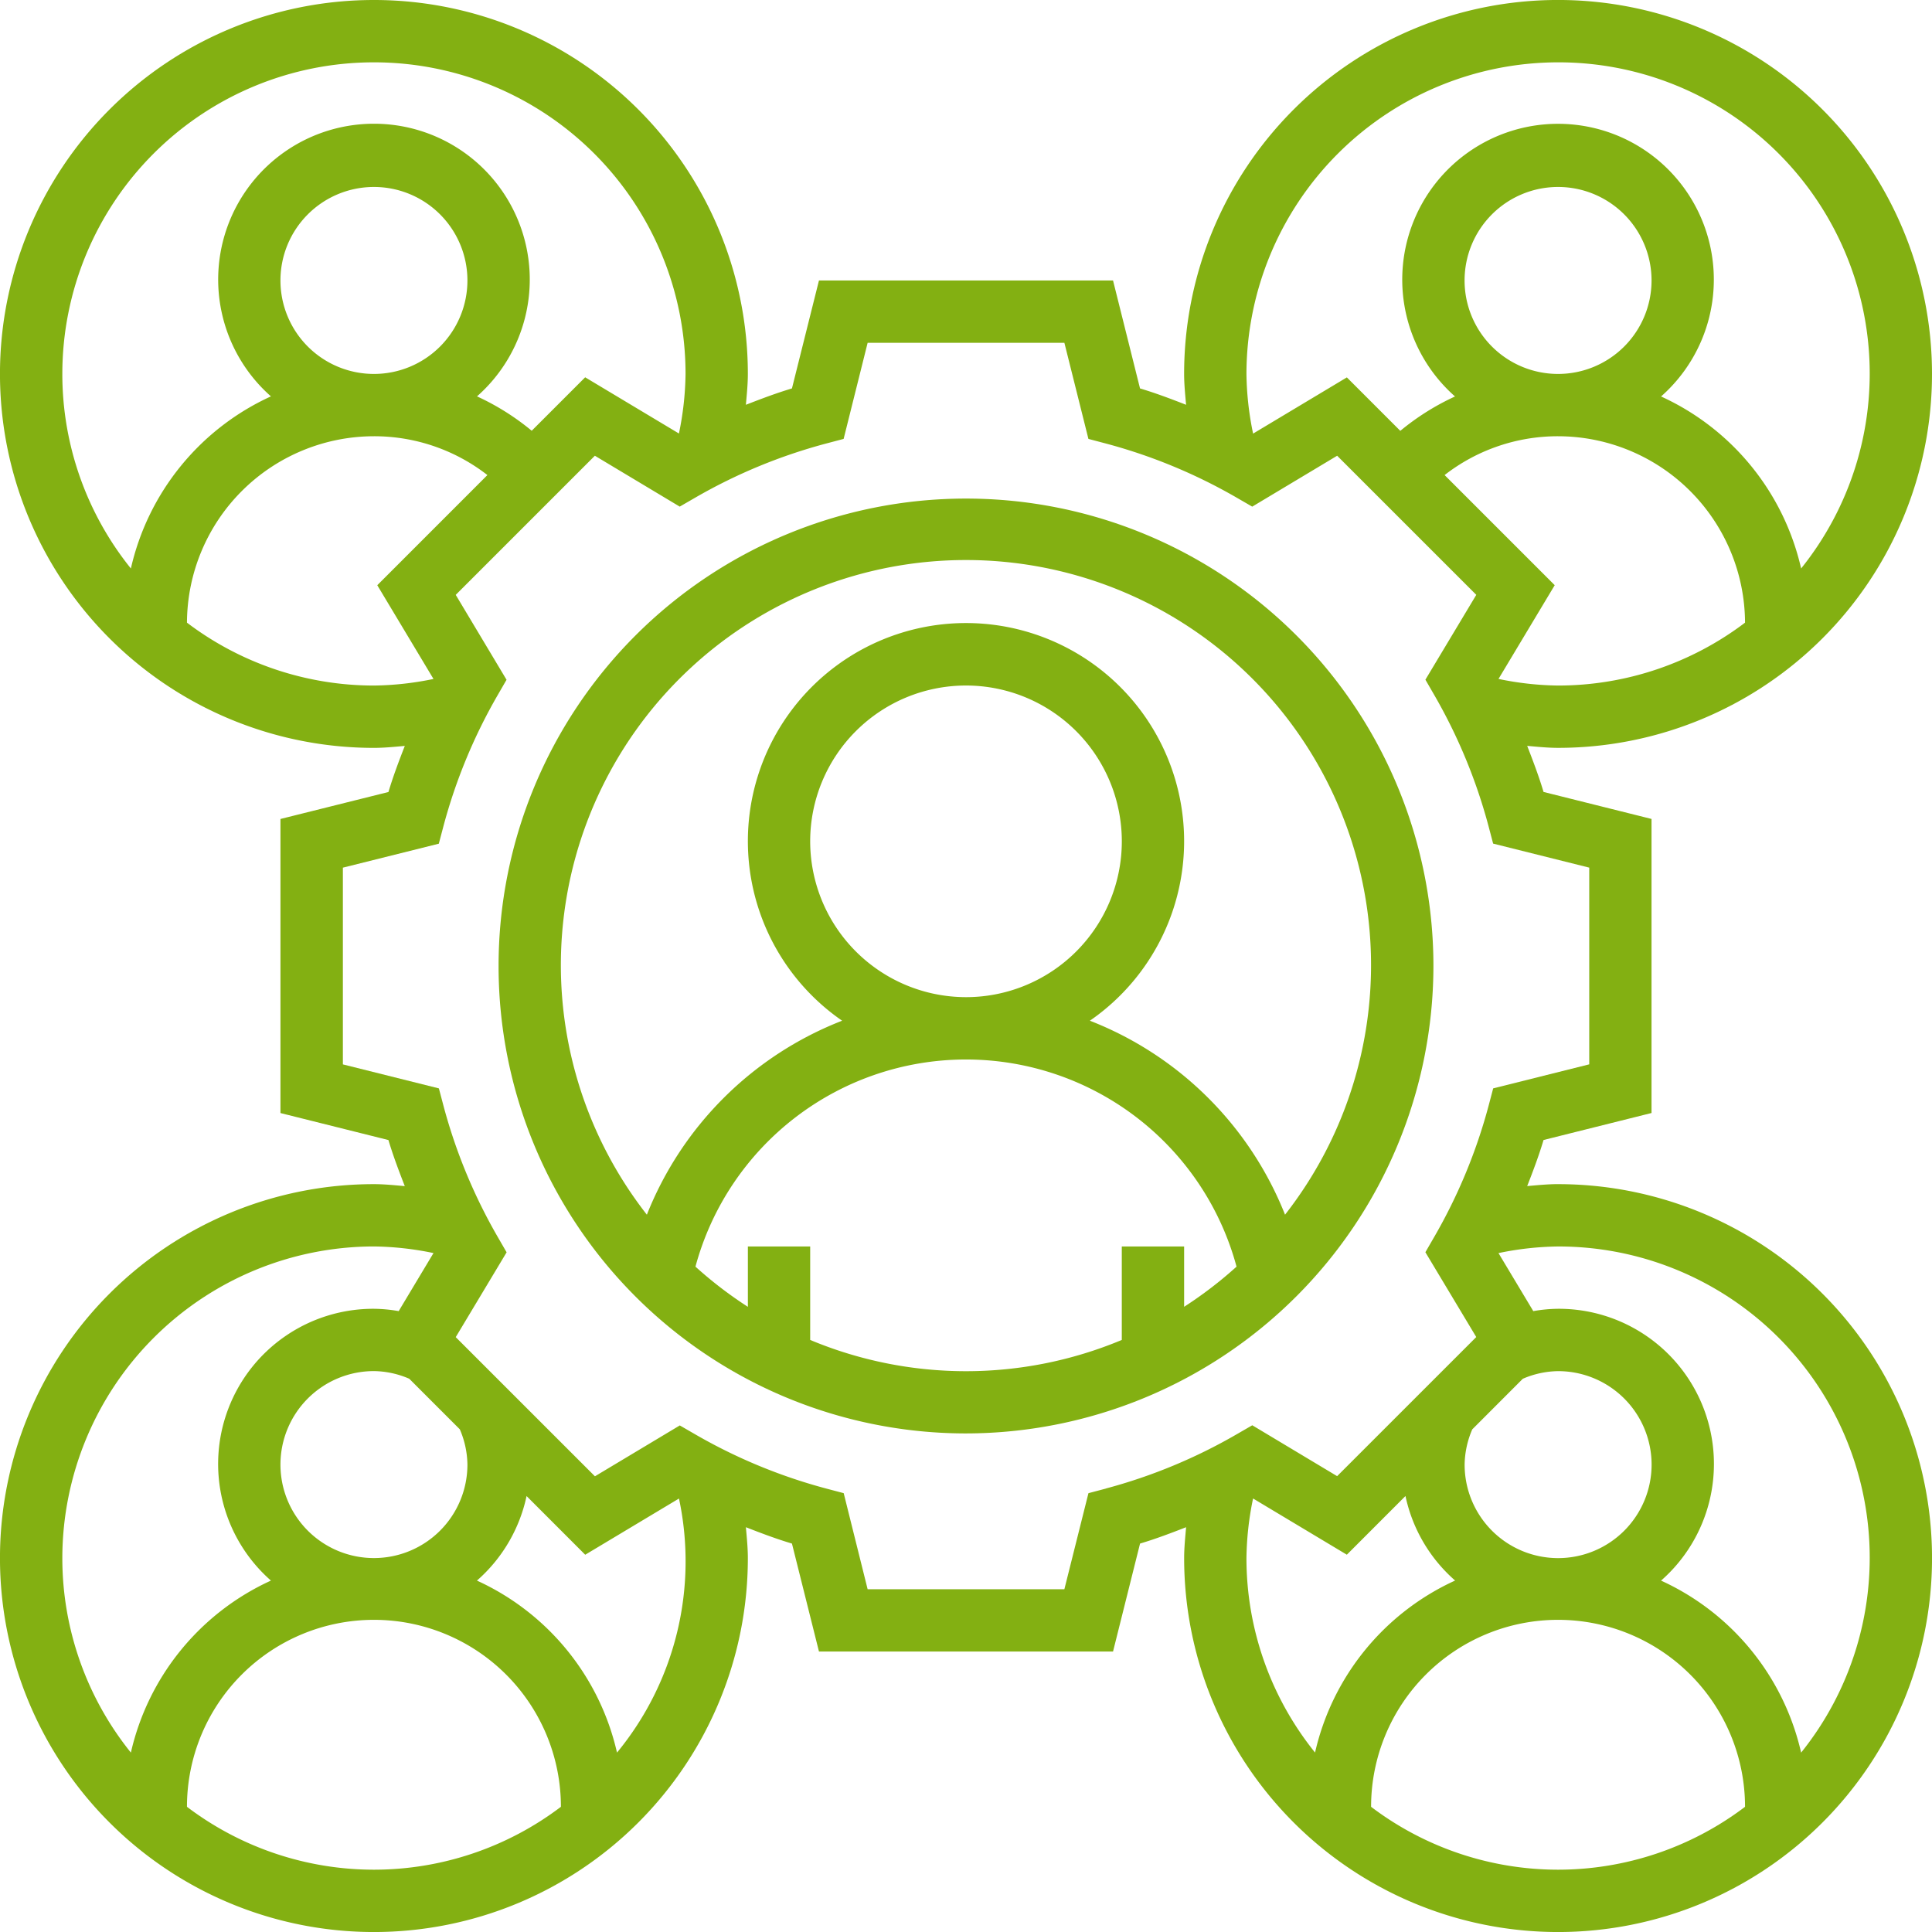
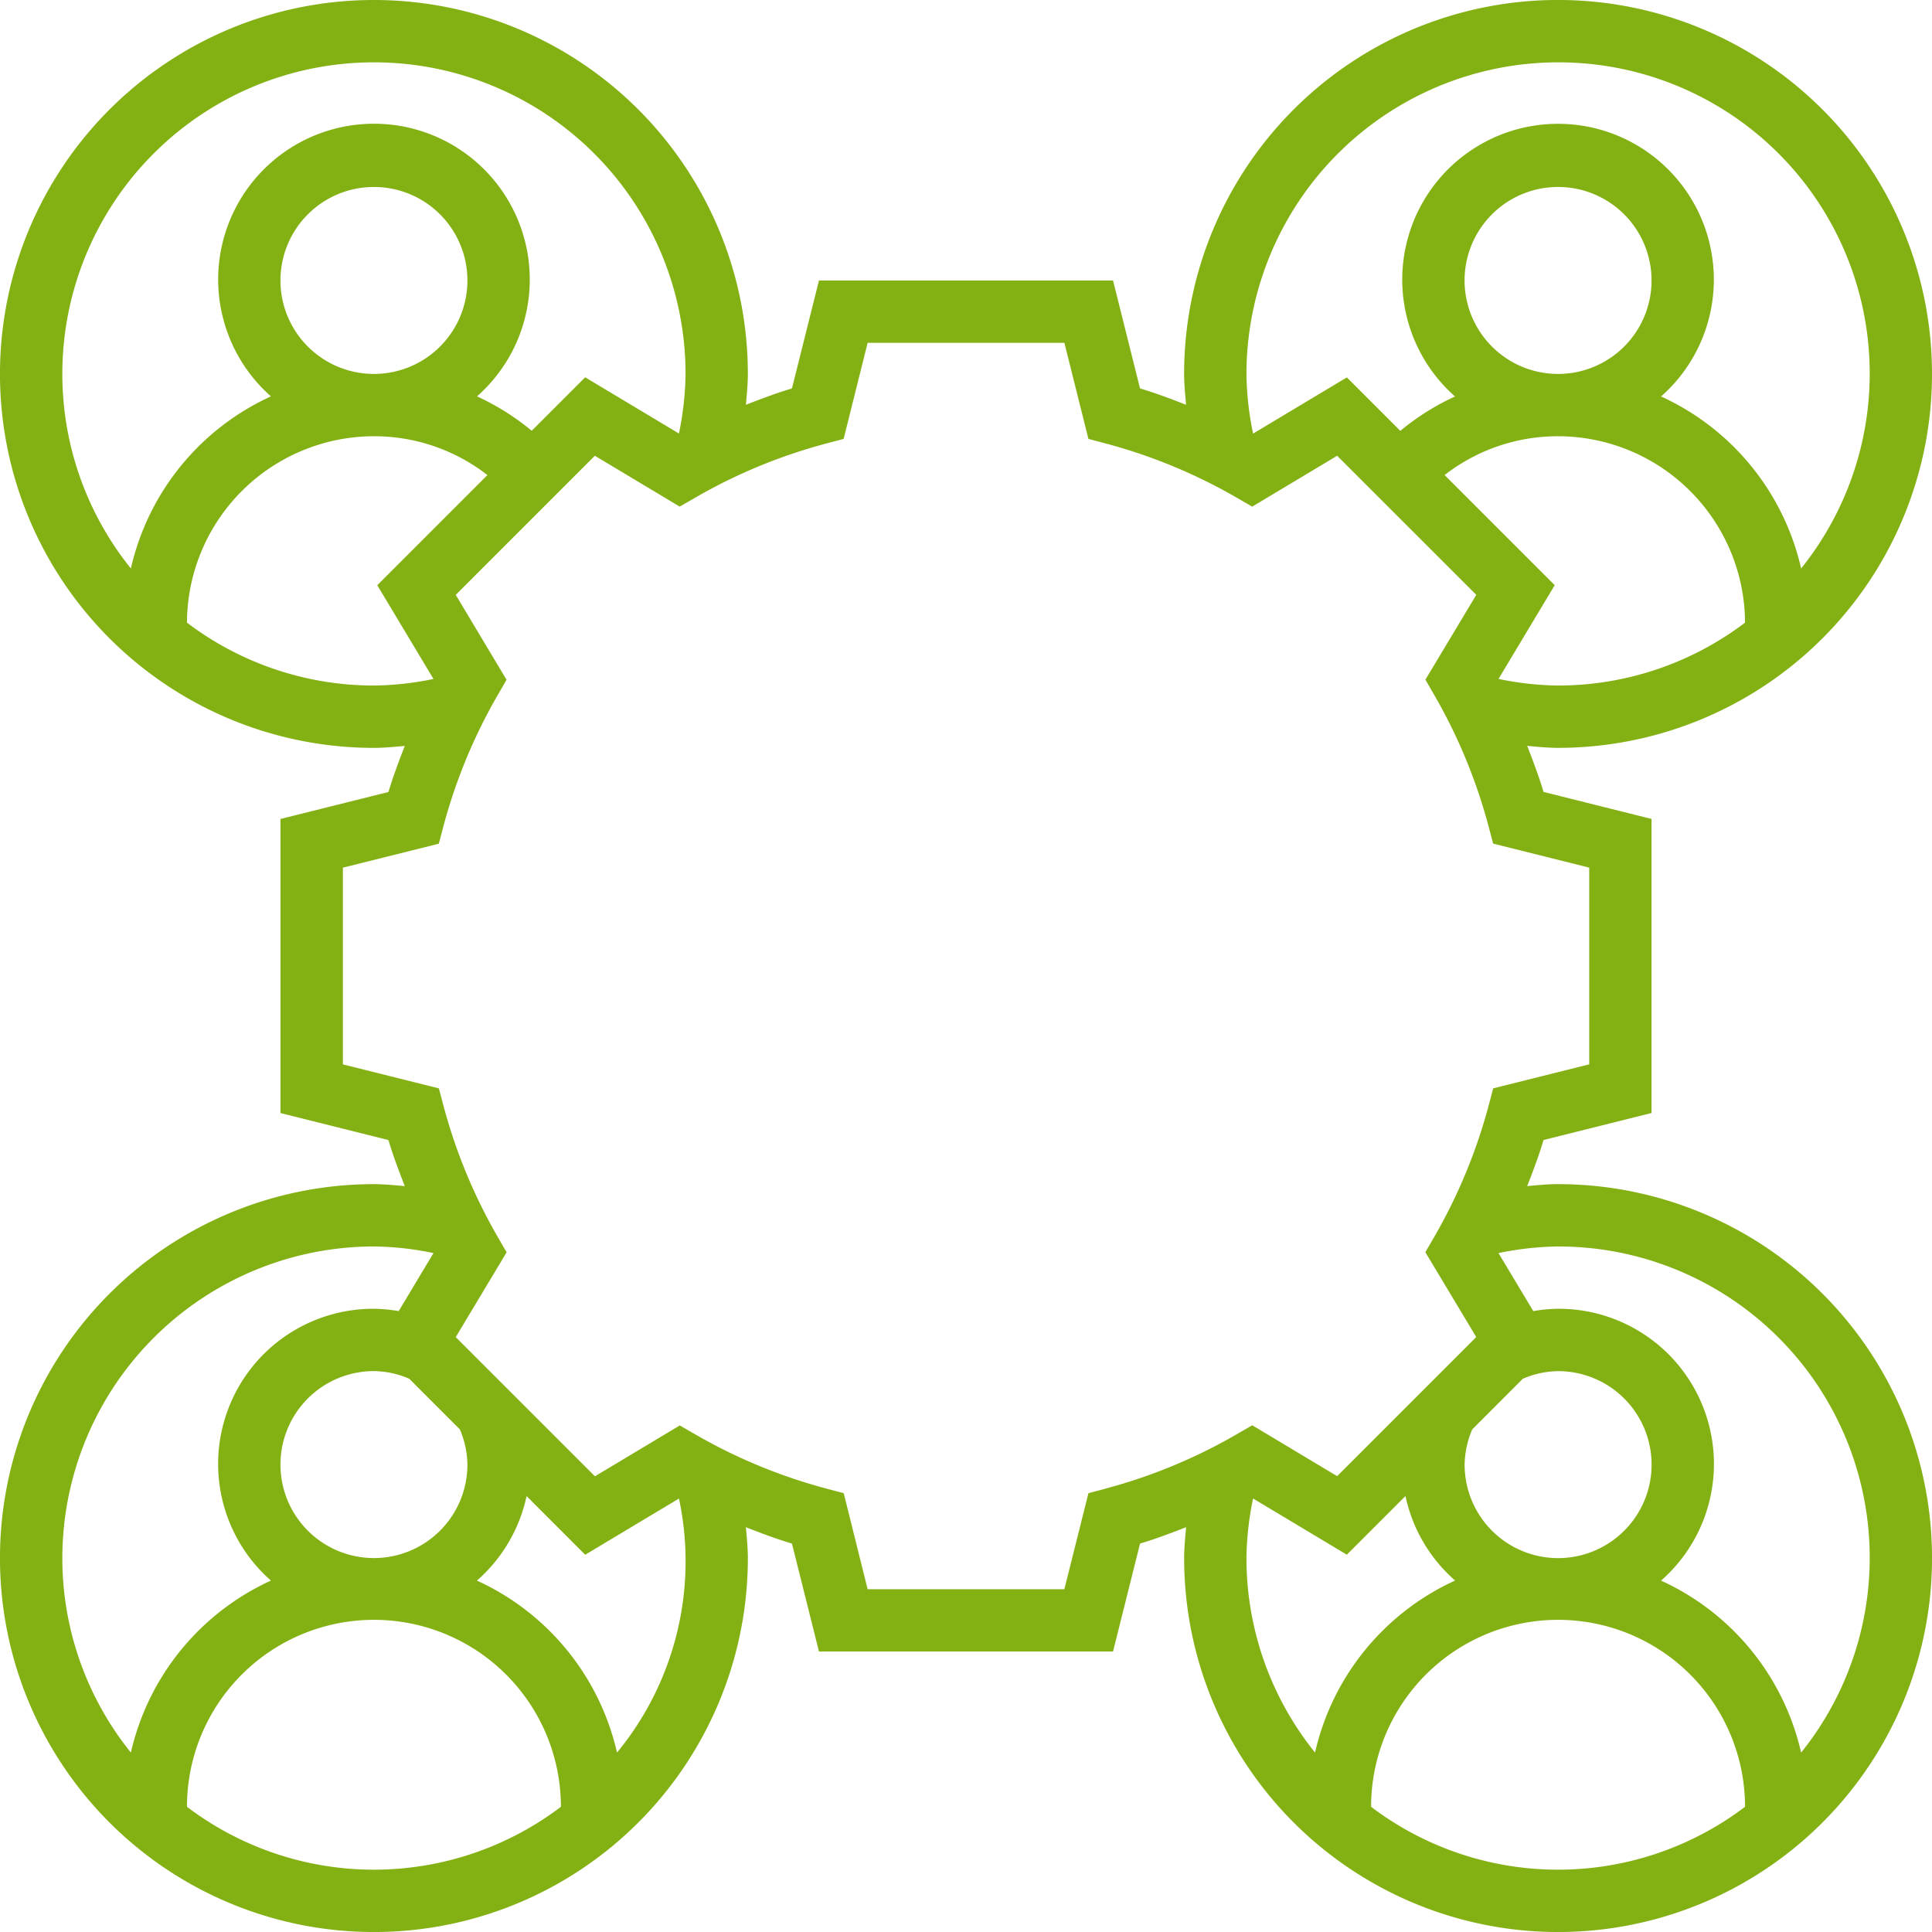
<svg xmlns="http://www.w3.org/2000/svg" width="82.666" height="82.666" viewBox="0 0 82.666 82.666">
  <defs>
    <style>.a{fill:#83b012;}</style>
  </defs>
  <g transform="translate(-1 -1)">
-     <path class="a" d="M57,37A20,20,0,1,0,37,57,20.023,20.023,0,0,0,57,37ZM46.333,51.582V49H43.666v4a17.285,17.285,0,0,1-13.333,0V49H27.667v2.583a17.349,17.349,0,0,1-2.243-1.719,11.991,11.991,0,0,1,23.152,0A17.469,17.469,0,0,1,46.333,51.582Zm-16-19.916A6.667,6.667,0,1,1,37,38.333,6.674,6.674,0,0,1,30.333,31.667ZM42.3,39.341a9.333,9.333,0,1,0-10.6,0,14.739,14.739,0,0,0-8.355,8.3,17.333,17.333,0,1,1,27.306,0A14.743,14.743,0,0,0,42.3,39.341Z" transform="translate(5.333 5.333)" />
    <path class="a" d="M67.666,51.666c-.435,0-.879.045-1.321.084.253-.648.5-1.3.7-1.972l4.62-1.155V36.041l-4.62-1.155c-.2-.671-.448-1.323-.7-1.972.443.04.887.085,1.321.085a16,16,0,1,0-16-16c0,.435.045.879.084,1.321-.648-.253-1.3-.5-1.971-.7L48.624,13H36.042l-1.156,4.62c-.671.2-1.323.448-1.971.7.039-.443.084-.887.084-1.321A16,16,0,1,0,17,33c.435,0,.879-.045,1.321-.084-.253.648-.5,1.3-.7,1.972L13,36.042V48.625l4.62,1.155c.2.671.448,1.323.7,1.972-.443-.04-.887-.085-1.321-.085a16,16,0,1,0,16,16c0-.435-.045-.879-.084-1.321.648.253,1.3.5,1.971.7l1.156,4.62H48.624l1.156-4.62c.671-.2,1.323-.448,1.971-.7-.039.443-.084.887-.084,1.321a16,16,0,1,0,16-16Zm0-21.333a13.148,13.148,0,0,1-2.548-.283l2.405-4.011-4.712-4.712a7.887,7.887,0,0,1,4.855-1.661,8.009,8.009,0,0,1,8,7.976A13.245,13.245,0,0,1,67.666,30.333ZM63.666,13a4,4,0,1,1,4,4A4,4,0,0,1,63.666,13Zm4-9.333a13.317,13.317,0,0,1,10.4,21.657,10.7,10.7,0,0,0-5.993-7.36,6.666,6.666,0,1,0-8.816,0,10.572,10.572,0,0,0-2.341,1.471l-2.287-2.287-4.012,2.405A13.172,13.172,0,0,1,54.333,17,13.348,13.348,0,0,1,67.666,3.667ZM3.667,17a13.333,13.333,0,0,1,26.666,0,13.172,13.172,0,0,1-.283,2.549l-4.012-2.405-2.287,2.287a10.572,10.572,0,0,0-2.341-1.471,6.666,6.666,0,1,0-8.817,0A10.7,10.7,0,0,0,6.6,25.324,13.267,13.267,0,0,1,3.667,17ZM21,13a4,4,0,1,1-4-4A4,4,0,0,1,21,13ZM17,30.333a13.245,13.245,0,0,1-8-2.691,8.009,8.009,0,0,1,8-7.976,7.887,7.887,0,0,1,4.855,1.661L17.143,26.04l2.405,4.011A13.148,13.148,0,0,1,17,30.333ZM3.667,67.666A13.348,13.348,0,0,1,17,54.333a13.147,13.147,0,0,1,2.548.283L18.059,57.1A6.4,6.4,0,0,0,17,57,6.64,6.64,0,0,0,12.593,68.63,10.7,10.7,0,0,0,6.6,75.99a13.267,13.267,0,0,1-2.933-8.324Zm17.007-5.509A3.929,3.929,0,0,1,21,63.666a4,4,0,1,1-4-4,3.92,3.92,0,0,1,1.511.327ZM17,81a13.245,13.245,0,0,1-8-2.691,8,8,0,0,1,16,0A13.245,13.245,0,0,1,17,81ZM27.4,75.99a10.7,10.7,0,0,0-5.993-7.36,6.648,6.648,0,0,0,2.124-3.617l2.509,2.511,4.012-2.405A12.879,12.879,0,0,1,27.4,75.99Zm20.929-11.3-.757.2L46.542,69H38.124L37.1,64.889l-.757-.2a23.051,23.051,0,0,1-5.576-2.305l-.68-.393-3.631,2.177L20.5,58.213l2.177-3.629-.393-.68a23.122,23.122,0,0,1-2.305-5.577l-.2-.757-4.108-1.027V38.125L19.776,37.1l.2-.757a23.122,23.122,0,0,1,2.305-5.577l.393-.68L20.5,26.453,26.453,20.5l3.631,2.177.68-.393A23.037,23.037,0,0,1,36.34,19.98l.757-.2,1.027-4.111h8.419l1.028,4.111.757.2A23.037,23.037,0,0,1,53.9,22.285l.68.393L58.214,20.5l5.953,5.952L61.99,30.082l.393.68a23.123,23.123,0,0,1,2.305,5.577l.2.757L69,38.124v8.417L64.89,47.569l-.2.757A23.122,23.122,0,0,1,62.382,53.9l-.393.68,2.177,3.629-5.953,5.952-3.631-2.177-.68.393A22.969,22.969,0,0,1,48.328,64.687Zm17.828-4.695a3.92,3.92,0,0,1,1.511-.327,4,4,0,1,1-4,4,3.929,3.929,0,0,1,.327-1.509ZM54.333,67.666a13.172,13.172,0,0,1,.283-2.549l4.012,2.405,2.509-2.511a6.632,6.632,0,0,0,2.124,3.617,10.7,10.7,0,0,0-5.993,7.36A13.254,13.254,0,0,1,54.333,67.666ZM67.666,81a13.245,13.245,0,0,1-8-2.691,8,8,0,0,1,16,0A13.245,13.245,0,0,1,67.666,81Zm10.4-5.009a10.7,10.7,0,0,0-5.993-7.36A6.639,6.639,0,0,0,67.666,57a6.423,6.423,0,0,0-1.06.1l-1.489-2.483a13.172,13.172,0,0,1,2.549-.283,13.317,13.317,0,0,1,10.4,21.657Z" transform="translate(0)" />
  </g>
</svg>